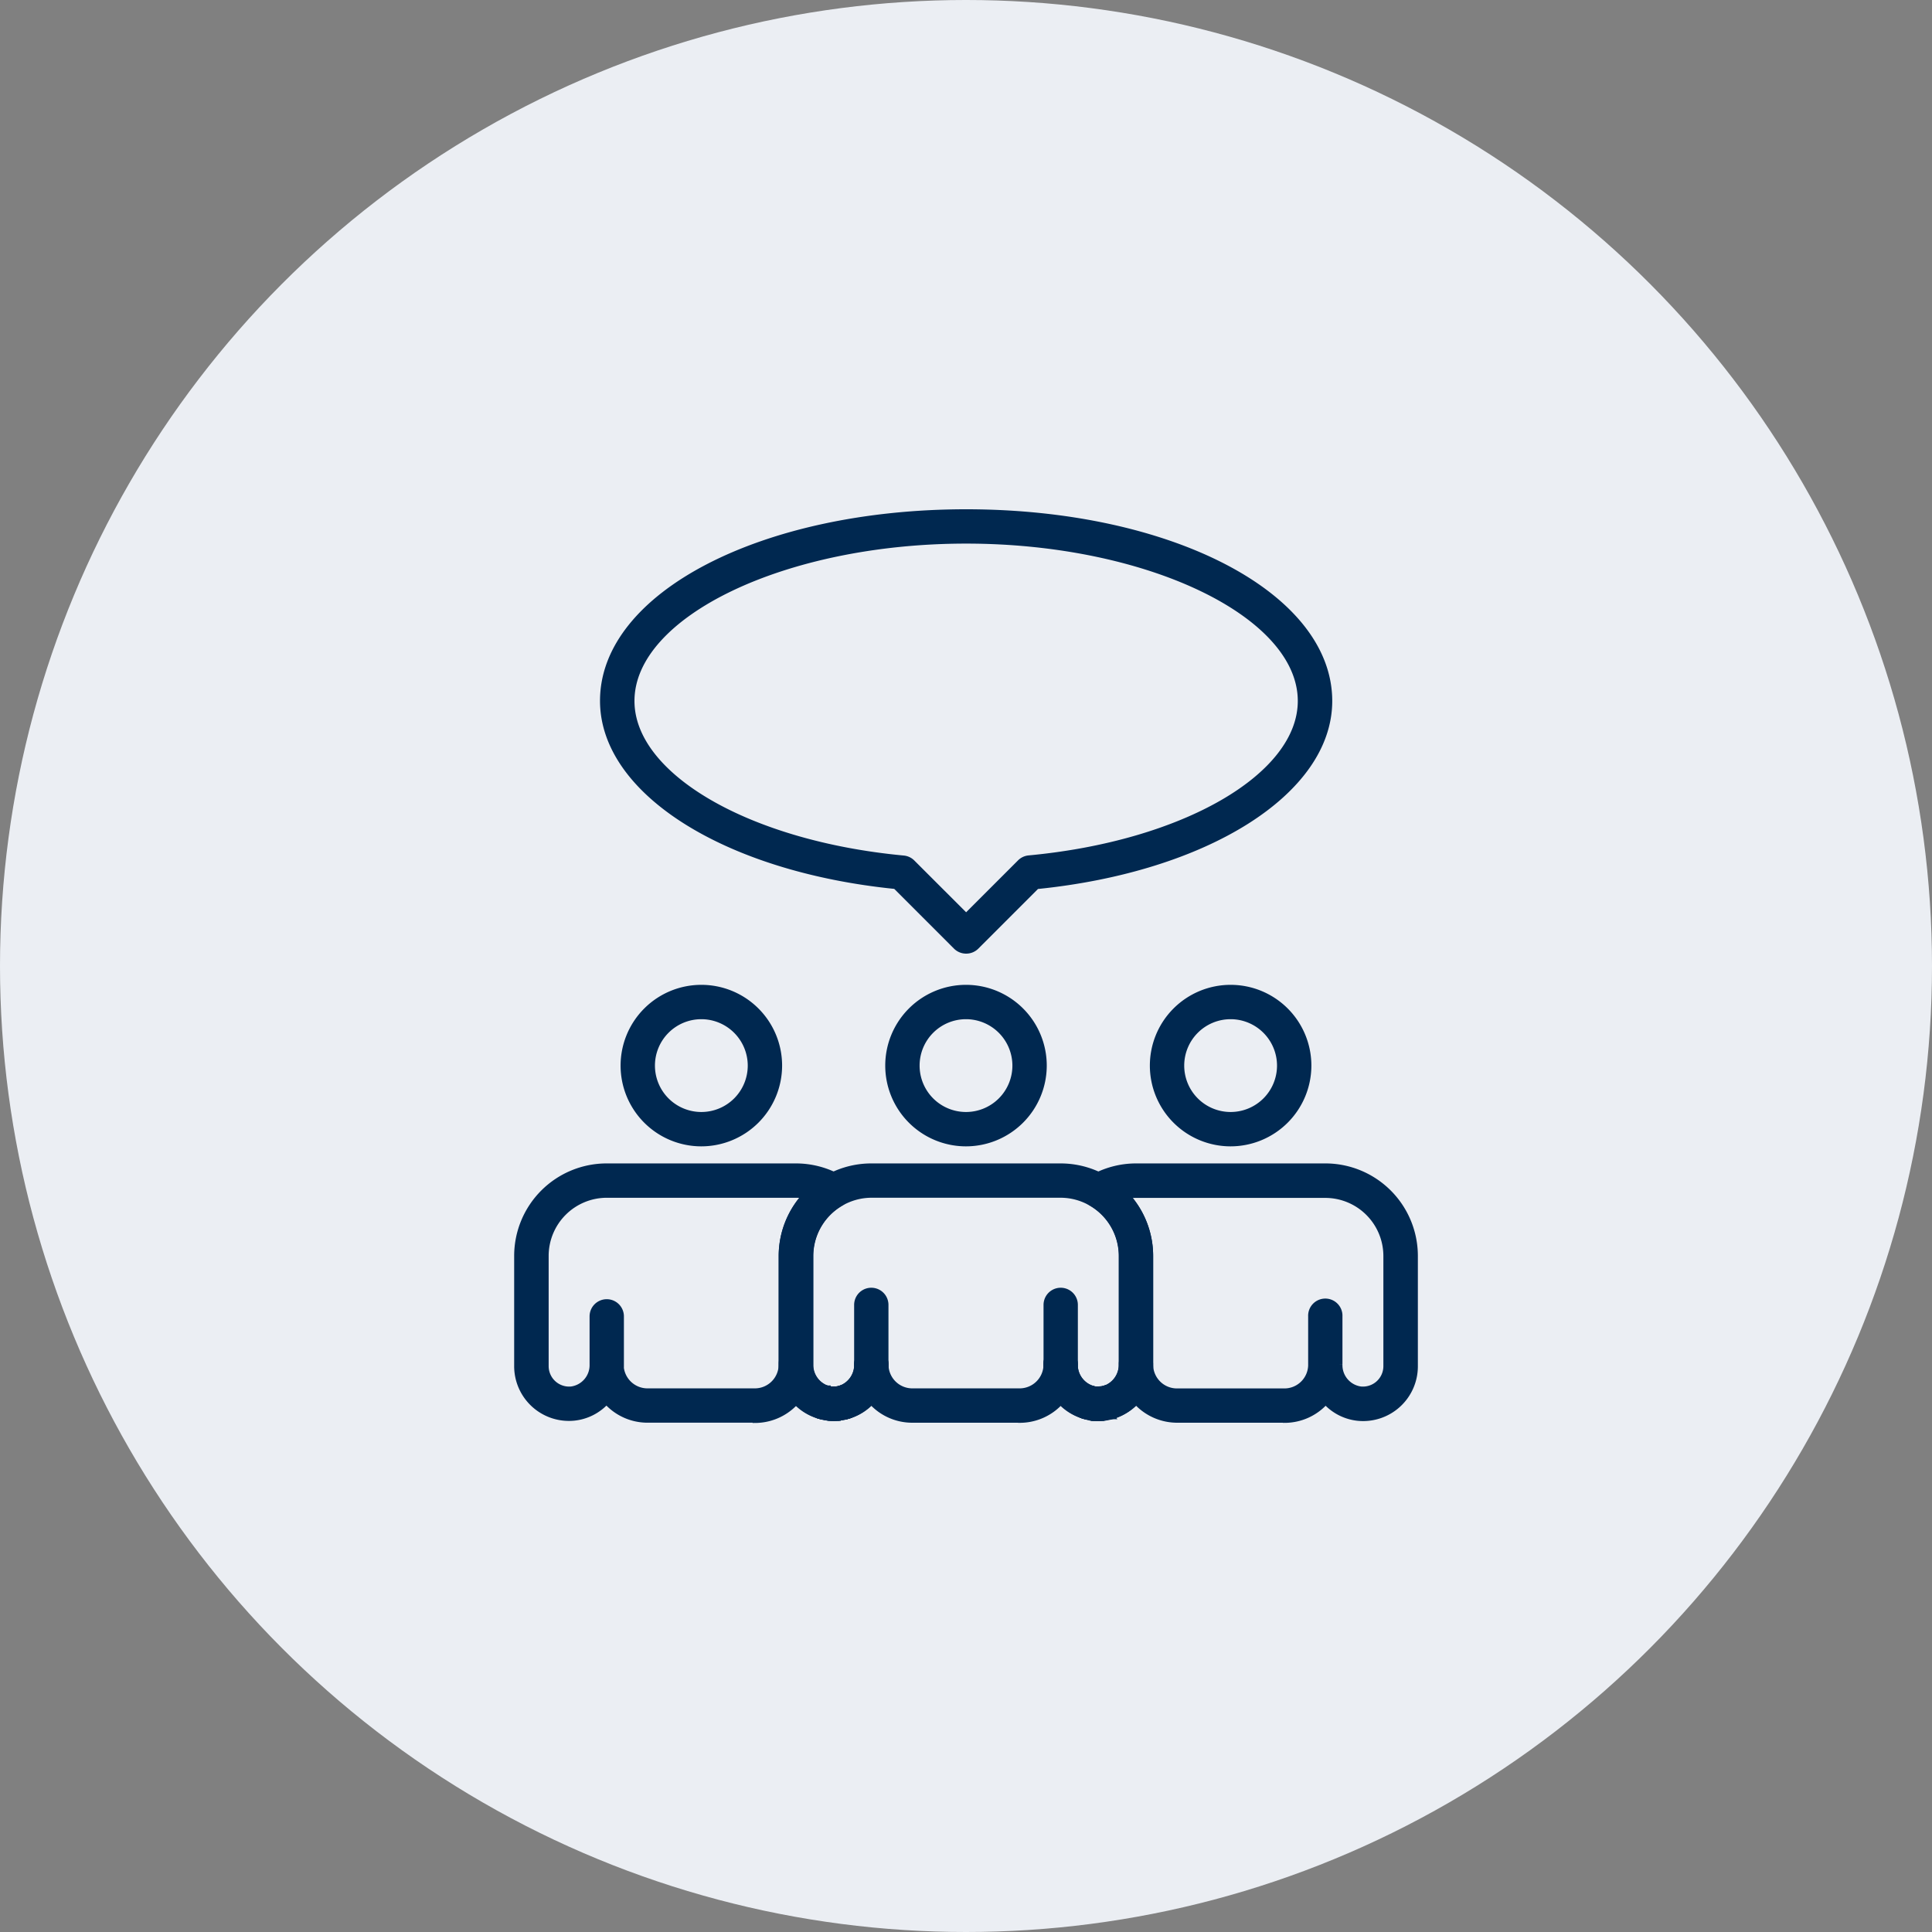
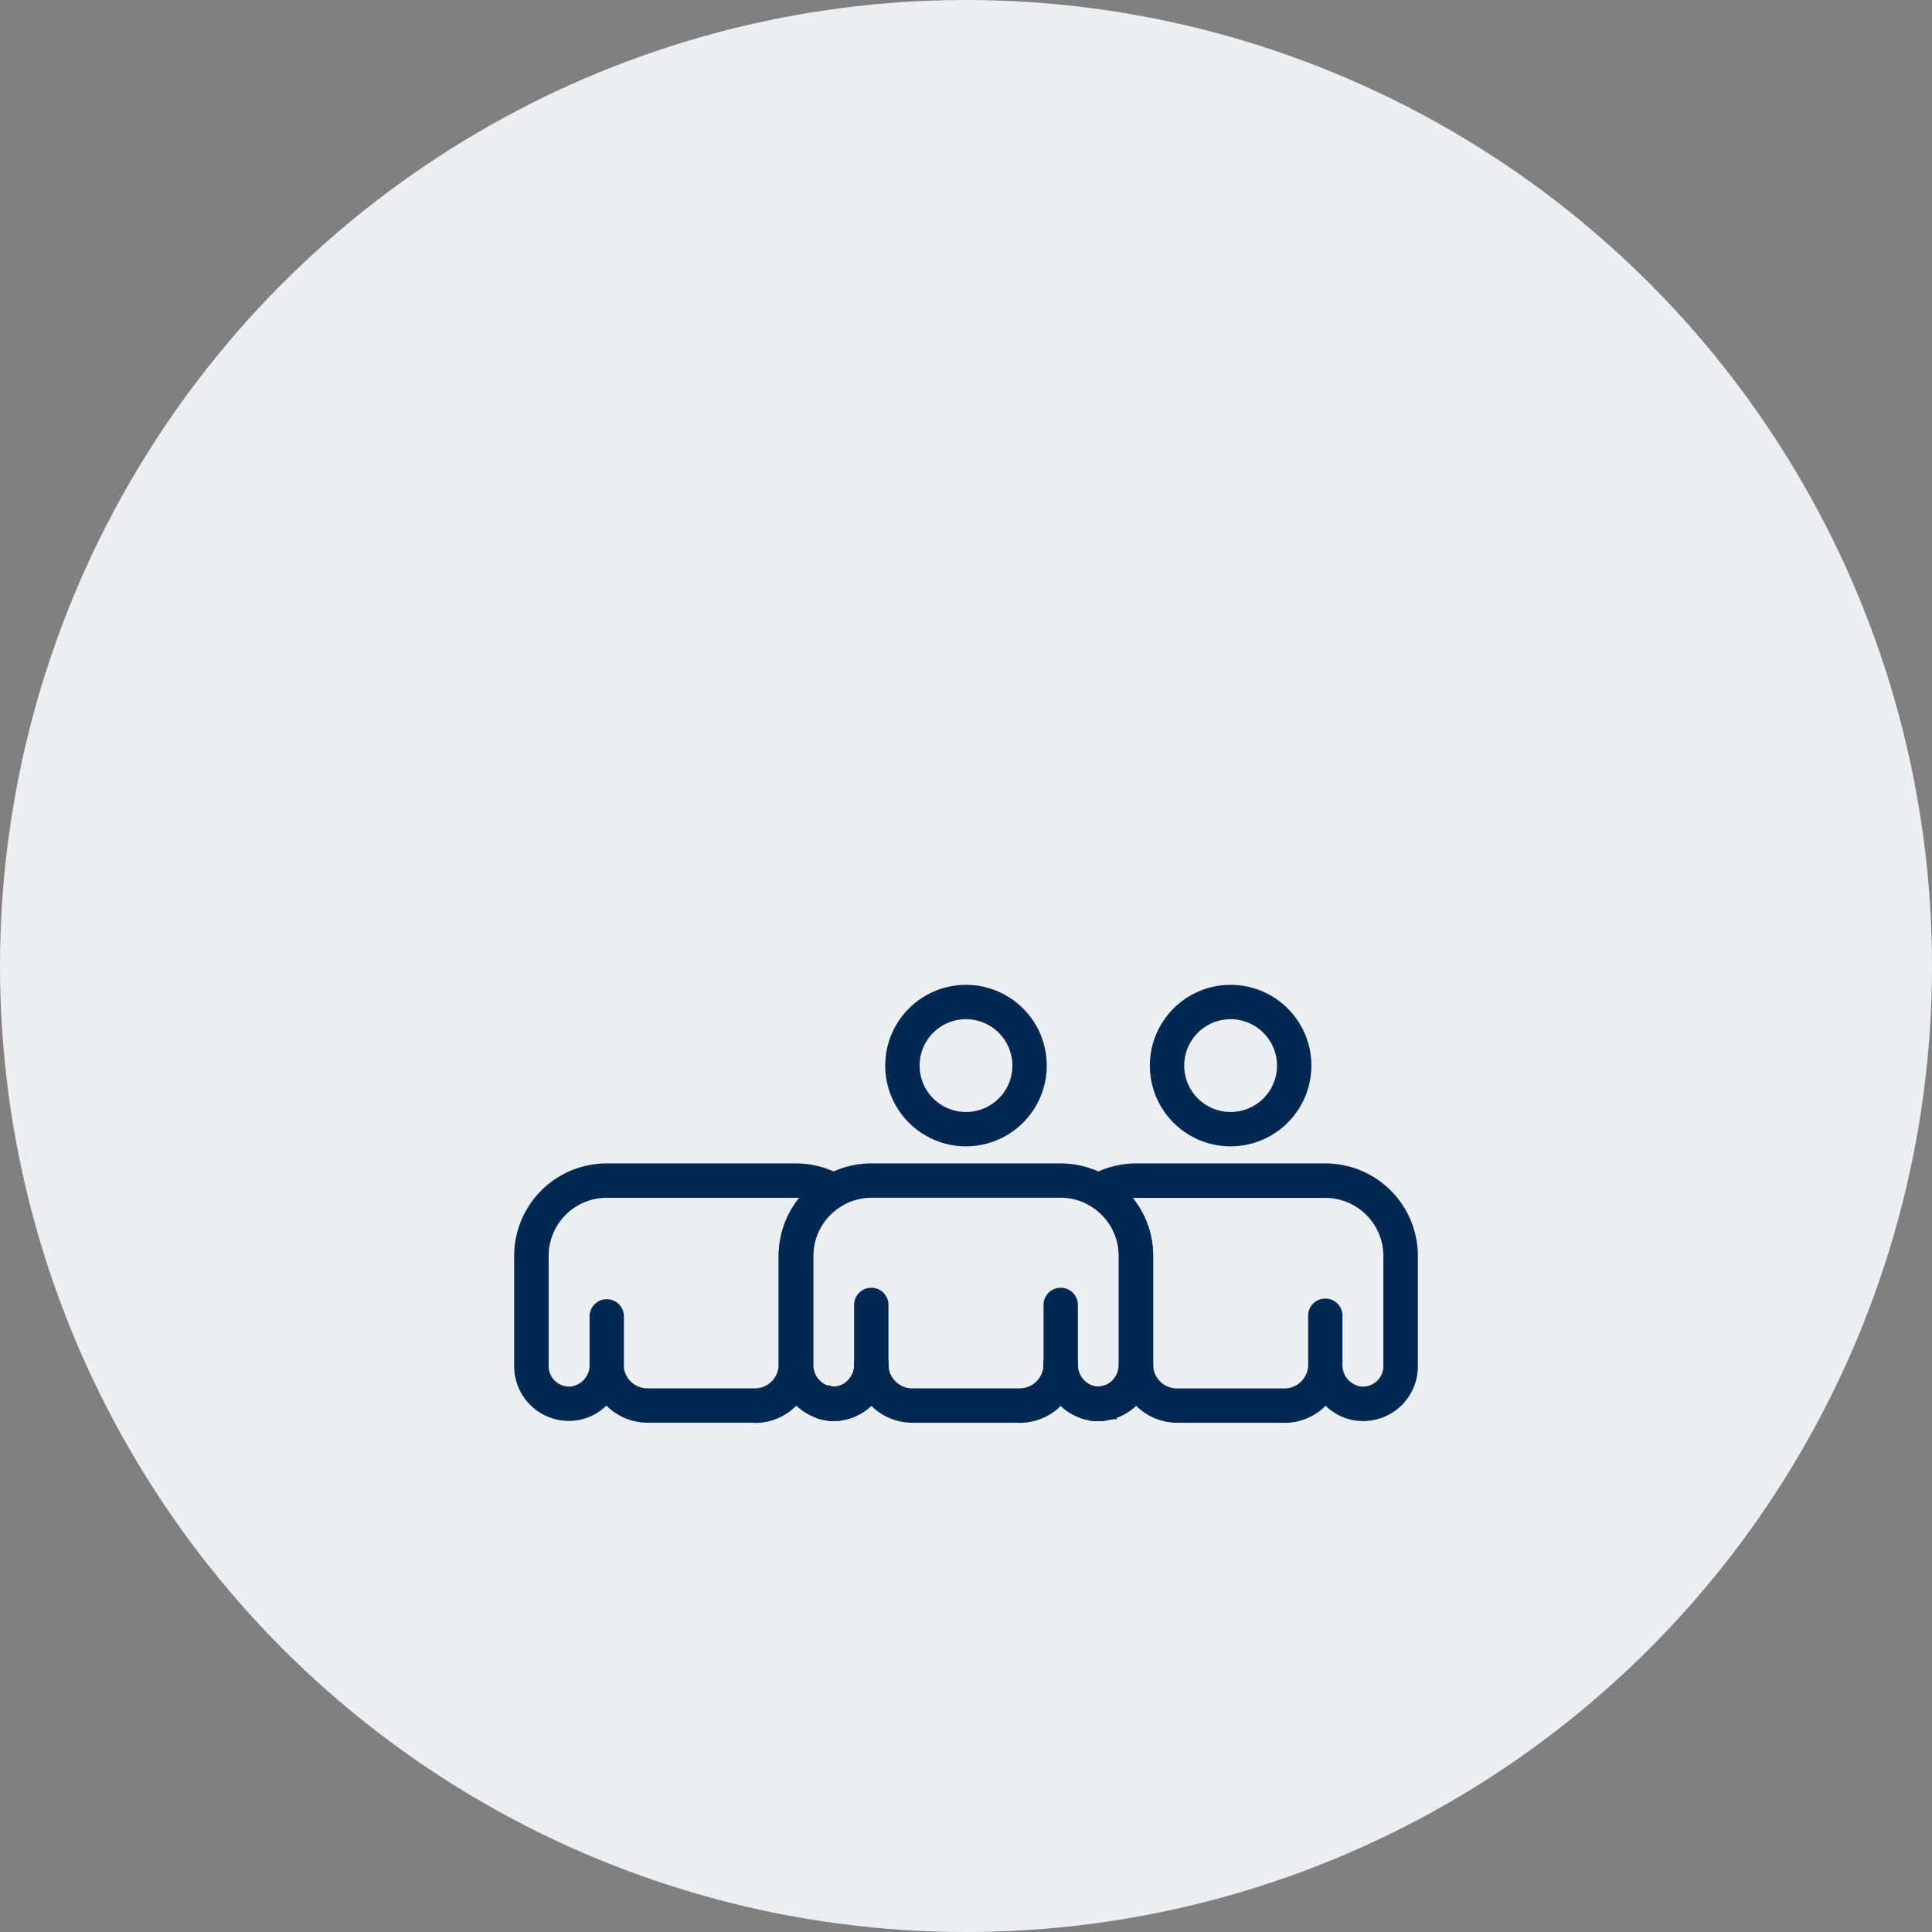
<svg xmlns="http://www.w3.org/2000/svg" width="60" height="60" viewBox="0 0 60 60">
  <rect x="0" y="0" width="60" height="60" fill="#808080" stroke="none" />
  <g id="img_support08" transform="translate(-870 -2203)">
    <circle id="楕円形_85" data-name="楕円形 85" cx="30" cy="30" r="30" transform="translate(870 2203)" fill="#ebeef3" />
    <g id="b" transform="translate(886.068 2218.916)">
      <g id="c" transform="translate(0)">
        <g id="グループ_84" data-name="グループ 84">
          <g id="グループ_83" data-name="グループ 83" transform="translate(0 14.769)">
            <path id="パス_120" data-name="パス 120" d="M24.742,38.934a.434.434,0,0,1-.119-.017l.029-.108-.032.107.232-.835a.44.44,0,0,1,.306.526h0l0,.016v0a.43.43,0,0,1-.409.308Z" transform="translate(-7.028 -25.64)" fill="#002850" stroke="#002850" stroke-width="0.2" />
            <path id="パス_121" data-name="パス 121" d="M13.321,38.969a.317.317,0,0,1-.045,0h0A1.6,1.6,0,0,1,13,38.912a.434.434,0,0,1,.244-.832.718.718,0,0,0,.125.025.433.433,0,0,1-.044.864Z" transform="translate(-3.622 -25.634)" fill="#002850" stroke="#002850" stroke-width="0.2" />
            <path id="パス_122" data-name="パス 122" d="M14.033,38.927a.435.435,0,0,1-.419-.312.431.431,0,0,1,.224-.509h0a.459.459,0,0,1,.07-.027h0a.442.442,0,0,1,.533.264l.009.027a.428.428,0,0,1-.2.5h0a.42.42,0,0,1-.08.034l-.01,0H14.15a.446.446,0,0,1-.117.016Z" transform="translate(-3.881 -25.634)" fill="#002850" stroke="#002850" stroke-width="0.2" />
            <path id="パス_123" data-name="パス 123" d="M13.549,38.994l-.079,0a.438.438,0,0,1-.414-.457.428.428,0,0,1,.406-.409h.069a.452.452,0,0,1,.429.434.417.417,0,0,1-.41.434h0Z" transform="translate(-3.727 -25.652)" fill="#002850" stroke="#002850" stroke-width="0.2" />
            <path id="パス_124" data-name="パス 124" d="M13.685,38.988h-.007a.439.439,0,0,1-.439-.412.429.429,0,0,1,.394-.454h.01l.037,0h.006a.433.433,0,0,1,.117.857.352.352,0,0,1-.046.006h0l-.063,0h-.01Z" transform="translate(-3.779 -25.65)" fill="#002850" stroke="#002850" stroke-width="0.2" />
            <path id="パス_125" data-name="パス 125" d="M25.076,38.994a.433.433,0,0,1,0-.866h.031l.036.432.015.433-.082,0Z" transform="translate(-7.035 -25.653)" fill="#002850" stroke="#002850" stroke-width="0.2" />
            <path id="パス_126" data-name="パス 126" d="M25.247,38.969A.433.433,0,0,1,25.2,38.1a.7.7,0,0,0,.128-.026.433.433,0,0,1,.245.831,1.58,1.58,0,0,1-.282.056l-.046,0Z" transform="translate(-7.084 -25.634)" fill="#002850" stroke="#002850" stroke-width="0.2" />
            <path id="パス_127" data-name="パス 127" d="M24.96,38.989h-.026l-.062,0h0a.371.371,0,0,1-.046-.008.433.433,0,0,1,.125-.857h0l.036,0a.433.433,0,0,1-.025.865Z" transform="translate(-6.986 -25.65)" fill="#002850" stroke="#002850" stroke-width="0.2" />
            <path id="パス_128" data-name="パス 128" d="M25.551,38.457a.433.433,0,0,1-.129-.847.784.784,0,0,0,.525-.755.433.433,0,0,1,.866-.018h0v.017h0v.051a1.59,1.59,0,0,1-1.137,1.532.429.429,0,0,1-.126.019Z" transform="translate(-7.17 -25.166)" fill="#002850" stroke="#002850" stroke-width="0.2" />
-             <path id="パス_129" data-name="パス 129" d="M12.765,38.453a.431.431,0,0,1-.126-.019A1.593,1.593,0,0,1,11.5,36.9v-.039c0-.011,0-.024,0-.034a.422.422,0,0,1,.432-.42h0a.445.445,0,0,1,.433.445.785.785,0,0,0,.524.752.433.433,0,0,1-.13.847Z" transform="translate(-3.284 -25.162)" fill="#002850" stroke="#002850" stroke-width="0.2" />
            <path id="パス_130" data-name="パス 130" d="M13.746,38.97a.433.433,0,0,1-.045-.864.74.74,0,0,0,.126-.025.433.433,0,0,1,.244.832,1.541,1.541,0,0,1-.279.056l-.046,0Z" transform="translate(-3.801 -25.635)" fill="#002850" stroke="#002850" stroke-width="0.2" />
            <path id="パス_131" data-name="パス 131" d="M14.051,38.457a.433.433,0,0,1-.13-.847.784.784,0,0,0,.524-.754.433.433,0,0,1,.866,0v.05a1.594,1.594,0,0,1-1.134,1.531A.435.435,0,0,1,14.051,38.457Z" transform="translate(-3.887 -25.166)" fill="#002850" stroke="#002850" stroke-width="0.2" />
            <path id="パス_132" data-name="パス 132" d="M13.459,38.989h-.024l-.065,0-.049-.007a.433.433,0,0,1,.119-.857h.007l.036,0a.433.433,0,0,1-.024.866Z" transform="translate(-3.702 -25.651)" fill="#002850" stroke="#002850" stroke-width="0.2" />
-             <path id="パス_133" data-name="パス 133" d="M13.573,38.994a.433.433,0,1,1,0-.866h.041a.434.434,0,0,1,.457.408v.024a.433.433,0,0,1-.409.432l-.024-.432.014.433h0l-.078,0Z" transform="translate(-3.751 -25.653)" fill="#002850" stroke="#002850" stroke-width="0.2" />
            <path id="パス_134" data-name="パス 134" d="M13.242,38.935h-.021a.453.453,0,0,1-.1-.018h0l0-.011.1-.409.124-.415a.442.442,0,0,1,.309.511h0c0,.01,0,.02-.007.029a.429.429,0,0,1-.408.312Z" transform="translate(-3.746 -25.64)" fill="#002850" stroke="#002850" stroke-width="0.2" />
            <path id="パス_135" data-name="パス 135" d="M25.537,38.927a.433.433,0,0,1-.13-.847h0a.44.44,0,0,1,.539.264l.007.021a.425.425,0,0,1-.281.539l-.009,0h-.009A.4.4,0,0,1,25.537,38.927Z" transform="translate(-7.166 -25.634)" fill="#002850" stroke="#002850" stroke-width="0.2" />
            <path id="パス_136" data-name="パス 136" d="M25.19,38.989h-.009a.439.439,0,0,1-.437-.41.428.428,0,0,1,.4-.455l.036,0h0a.433.433,0,0,1,.121.857l-.045.007h0l-.061,0h-.01Z" transform="translate(-7.064 -25.651)" fill="#002850" stroke="#002850" stroke-width="0.2" />
            <path id="パス_137" data-name="パス 137" d="M25.051,38.994l-.083,0a.438.438,0,0,1-.412-.458.43.43,0,0,1,.371-.405.392.392,0,0,1,.077,0h0l.044,0a.433.433,0,1,1,0,.866Z" transform="translate(-7.01 -25.652)" fill="#002850" stroke="#002850" stroke-width="0.2" />
            <path id="パス_138" data-name="パス 138" d="M24.823,38.97a.317.317,0,0,1-.045,0,1.5,1.5,0,0,1-.283-.056.433.433,0,0,1,.244-.831.81.81,0,0,0,.126.026h0a.433.433,0,0,1-.044.865Z" transform="translate(-6.904 -25.634)" fill="#002850" stroke="#002850" stroke-width="0.2" />
            <path id="パス_139" data-name="パス 139" d="M24.27,38.455a.429.429,0,0,1-.126-.019A1.592,1.592,0,0,1,23.006,36.9l0-.065a.425.425,0,0,1,.432-.424h0a.441.441,0,0,1,.433.441.784.784,0,0,0,.525.752.433.433,0,0,1-.129.847Z" transform="translate(-6.568 -25.164)" fill="#002850" stroke="#002850" stroke-width="0.2" />
            <g id="グループ_82" data-name="グループ 82">
              <path id="パス_140" data-name="パス 140" d="M7.383,36.281H4.042a1.7,1.7,0,0,1-1.276-.576,1.569,1.569,0,0,1-1.007.513A1.6,1.6,0,0,1,0,34.624V31.2a2.774,2.774,0,0,1,2.771-2.771H8.653a2.772,2.772,0,0,1,1.386.374.434.434,0,0,1,0,.75A1.911,1.911,0,0,0,9.085,31.2v3.389a1.708,1.708,0,0,1-1.7,1.7ZM3.2,34.573a.84.84,0,0,0,.837.842h3.34a.84.84,0,0,0,.837-.817V31.2a2.773,2.773,0,0,1,.739-1.879,1.888,1.888,0,0,0-.3-.025H2.771a1.906,1.906,0,0,0-1.9,1.9v3.428a.736.736,0,0,0,.809.732.769.769,0,0,0,.662-.782V33.079a.433.433,0,1,1,.866,0v1.494Z" transform="translate(0 -22.883)" fill="#002850" stroke="#002850" stroke-width="0.2" />
-               <path id="パス_141" data-name="パス 141" d="M7.033,25.485a2.408,2.408,0,1,1,2.408-2.408A2.411,2.411,0,0,1,7.033,25.485Zm0-3.949a1.541,1.541,0,1,0,1.541,1.541,1.543,1.543,0,0,0-1.541-1.541Z" transform="translate(-1.32 -20.669)" fill="#002850" stroke="#002850" stroke-width="0.2" />
              <path id="パス_142" data-name="パス 142" d="M30.856,36.282h-3.34a1.711,1.711,0,0,1-1.7-1.681V31.2a1.911,1.911,0,0,0-.953-1.648.433.433,0,0,1,0-.75,2.767,2.767,0,0,1,1.385-.373h5.882A2.774,2.774,0,0,1,34.9,31.2v3.428a1.6,1.6,0,0,1-1.758,1.595,1.567,1.567,0,0,1-1.007-.513,1.7,1.7,0,0,1-1.276.576ZM25.94,29.317a2.776,2.776,0,0,1,.739,1.88v3.4a.839.839,0,0,0,.837.82h3.34a.838.838,0,0,0,.837-.813V33.08a.433.433,0,1,1,.865,0v1.465c0,.011,0,.021,0,.031a.769.769,0,0,0,.662.78.735.735,0,0,0,.809-.732V31.2a1.906,1.906,0,0,0-1.9-1.9H26.245a1.872,1.872,0,0,0-.3.025Z" transform="translate(-7.035 -22.883)" fill="#002850" stroke="#002850" stroke-width="0.2" />
              <path id="パス_143" data-name="パス 143" d="M30.038,25.485a2.408,2.408,0,1,1,2.408-2.408A2.411,2.411,0,0,1,30.038,25.485Zm0-3.949a1.541,1.541,0,1,0,1.541,1.541A1.543,1.543,0,0,0,30.038,21.536Z" transform="translate(-7.888 -20.669)" fill="#002850" stroke="#002850" stroke-width="0.2" />
              <g id="グループ_81" data-name="グループ 81" transform="translate(8.22)">
                <path id="パス_144" data-name="パス 144" d="M18.536,25.485a2.408,2.408,0,1,1,2.408-2.408A2.411,2.411,0,0,1,18.536,25.485Zm0-3.949a1.541,1.541,0,1,0,1.541,1.541A1.543,1.543,0,0,0,18.536,21.536Z" transform="translate(-12.824 -20.669)" fill="#002850" stroke="#002850" stroke-width="0.2" />
                <path id="パス_145" data-name="パス 145" d="M18.887,36.282h-3.34a1.7,1.7,0,0,1-1.275-.575,1.577,1.577,0,0,1-.692.447l-.029.009a1.542,1.542,0,0,1-.274.054l-.07.005a1.351,1.351,0,0,1-.177,0c-.045,0-.069,0-.091-.006a1.481,1.481,0,0,1-.277-.055A1.664,1.664,0,0,1,11.5,34.614V31.2a2.776,2.776,0,0,1,2.77-2.771h5.883A2.775,2.775,0,0,1,22.928,31.2v3.4a.406.406,0,0,1,0,.042,1.655,1.655,0,0,1-1.132,1.518,1.559,1.559,0,0,1-.3.061l-.066.005a1.336,1.336,0,0,1-.184,0l-.086-.006a1.52,1.52,0,0,1-.282-.056,1.615,1.615,0,0,1-.714-.457,1.705,1.705,0,0,1-1.275.578ZM14.276,34.14a.433.433,0,0,1,.433.433.84.84,0,0,0,.837.842h3.34a.842.842,0,0,0,.837-.821v-.035a.425.425,0,0,1,.432-.424h0a.441.441,0,0,1,.433.441.784.784,0,0,0,.525.752.691.691,0,0,0,.131.026l.036,0,.043,0,.079,0a.714.714,0,0,0,.124-.024.785.785,0,0,0,.533-.757V31.2a1.908,1.908,0,0,0-.952-1.648h0a1.9,1.9,0,0,0-.951-.257H14.275a1.911,1.911,0,0,0-1.9,1.9v3.38a.785.785,0,0,0,.525.752.744.744,0,0,0,.131.027l.037,0,.042,0,.041,0,.038,0a.685.685,0,0,0,.122-.024.786.786,0,0,0,.535-.757.433.433,0,0,1,.433-.433Z" transform="translate(-11.504 -22.883)" fill="#002850" stroke="#002850" stroke-width="0.2" />
                <path id="パス_146" data-name="パス 146" d="M15.209,36.554a.433.433,0,0,1-.433-.433V34.267a.433.433,0,1,1,.866,0v1.854A.433.433,0,0,1,15.209,36.554Z" transform="translate(-12.438 -24.427)" fill="#002850" stroke="#002850" stroke-width="0.2" />
                <path id="パス_147" data-name="パス 147" d="M23.441,36.554a.433.433,0,0,1-.433-.433V34.267a.433.433,0,1,1,.866,0v1.854A.433.433,0,0,1,23.441,36.554Z" transform="translate(-14.788 -24.427)" fill="#002850" stroke="#002850" stroke-width="0.2" />
              </g>
            </g>
          </g>
-           <path id="パス_148" data-name="パス 148" d="M15,13.6a.432.432,0,0,1-.307-.127l-1.88-1.88c-5.273-.529-9.083-2.932-9.083-5.743C3.726,2.571,8.676,0,15,0s11.27,2.571,11.27,5.853c0,2.812-3.811,5.214-9.084,5.743l-1.88,1.88A.432.432,0,0,1,15,13.6ZM15,.866c-5.639,0-10.4,2.284-10.4,4.987,0,2.343,3.634,4.448,8.453,4.9a.433.433,0,0,1,.267.125L15,12.557l1.683-1.683a.433.433,0,0,1,.267-.125C21.765,10.3,25.4,8.2,25.4,5.853,25.4,3.15,20.635.866,15,.866Z" transform="translate(-1.064)" fill="#002850" stroke="#002850" stroke-width="0.2" />
        </g>
      </g>
    </g>
  </g>
</svg>